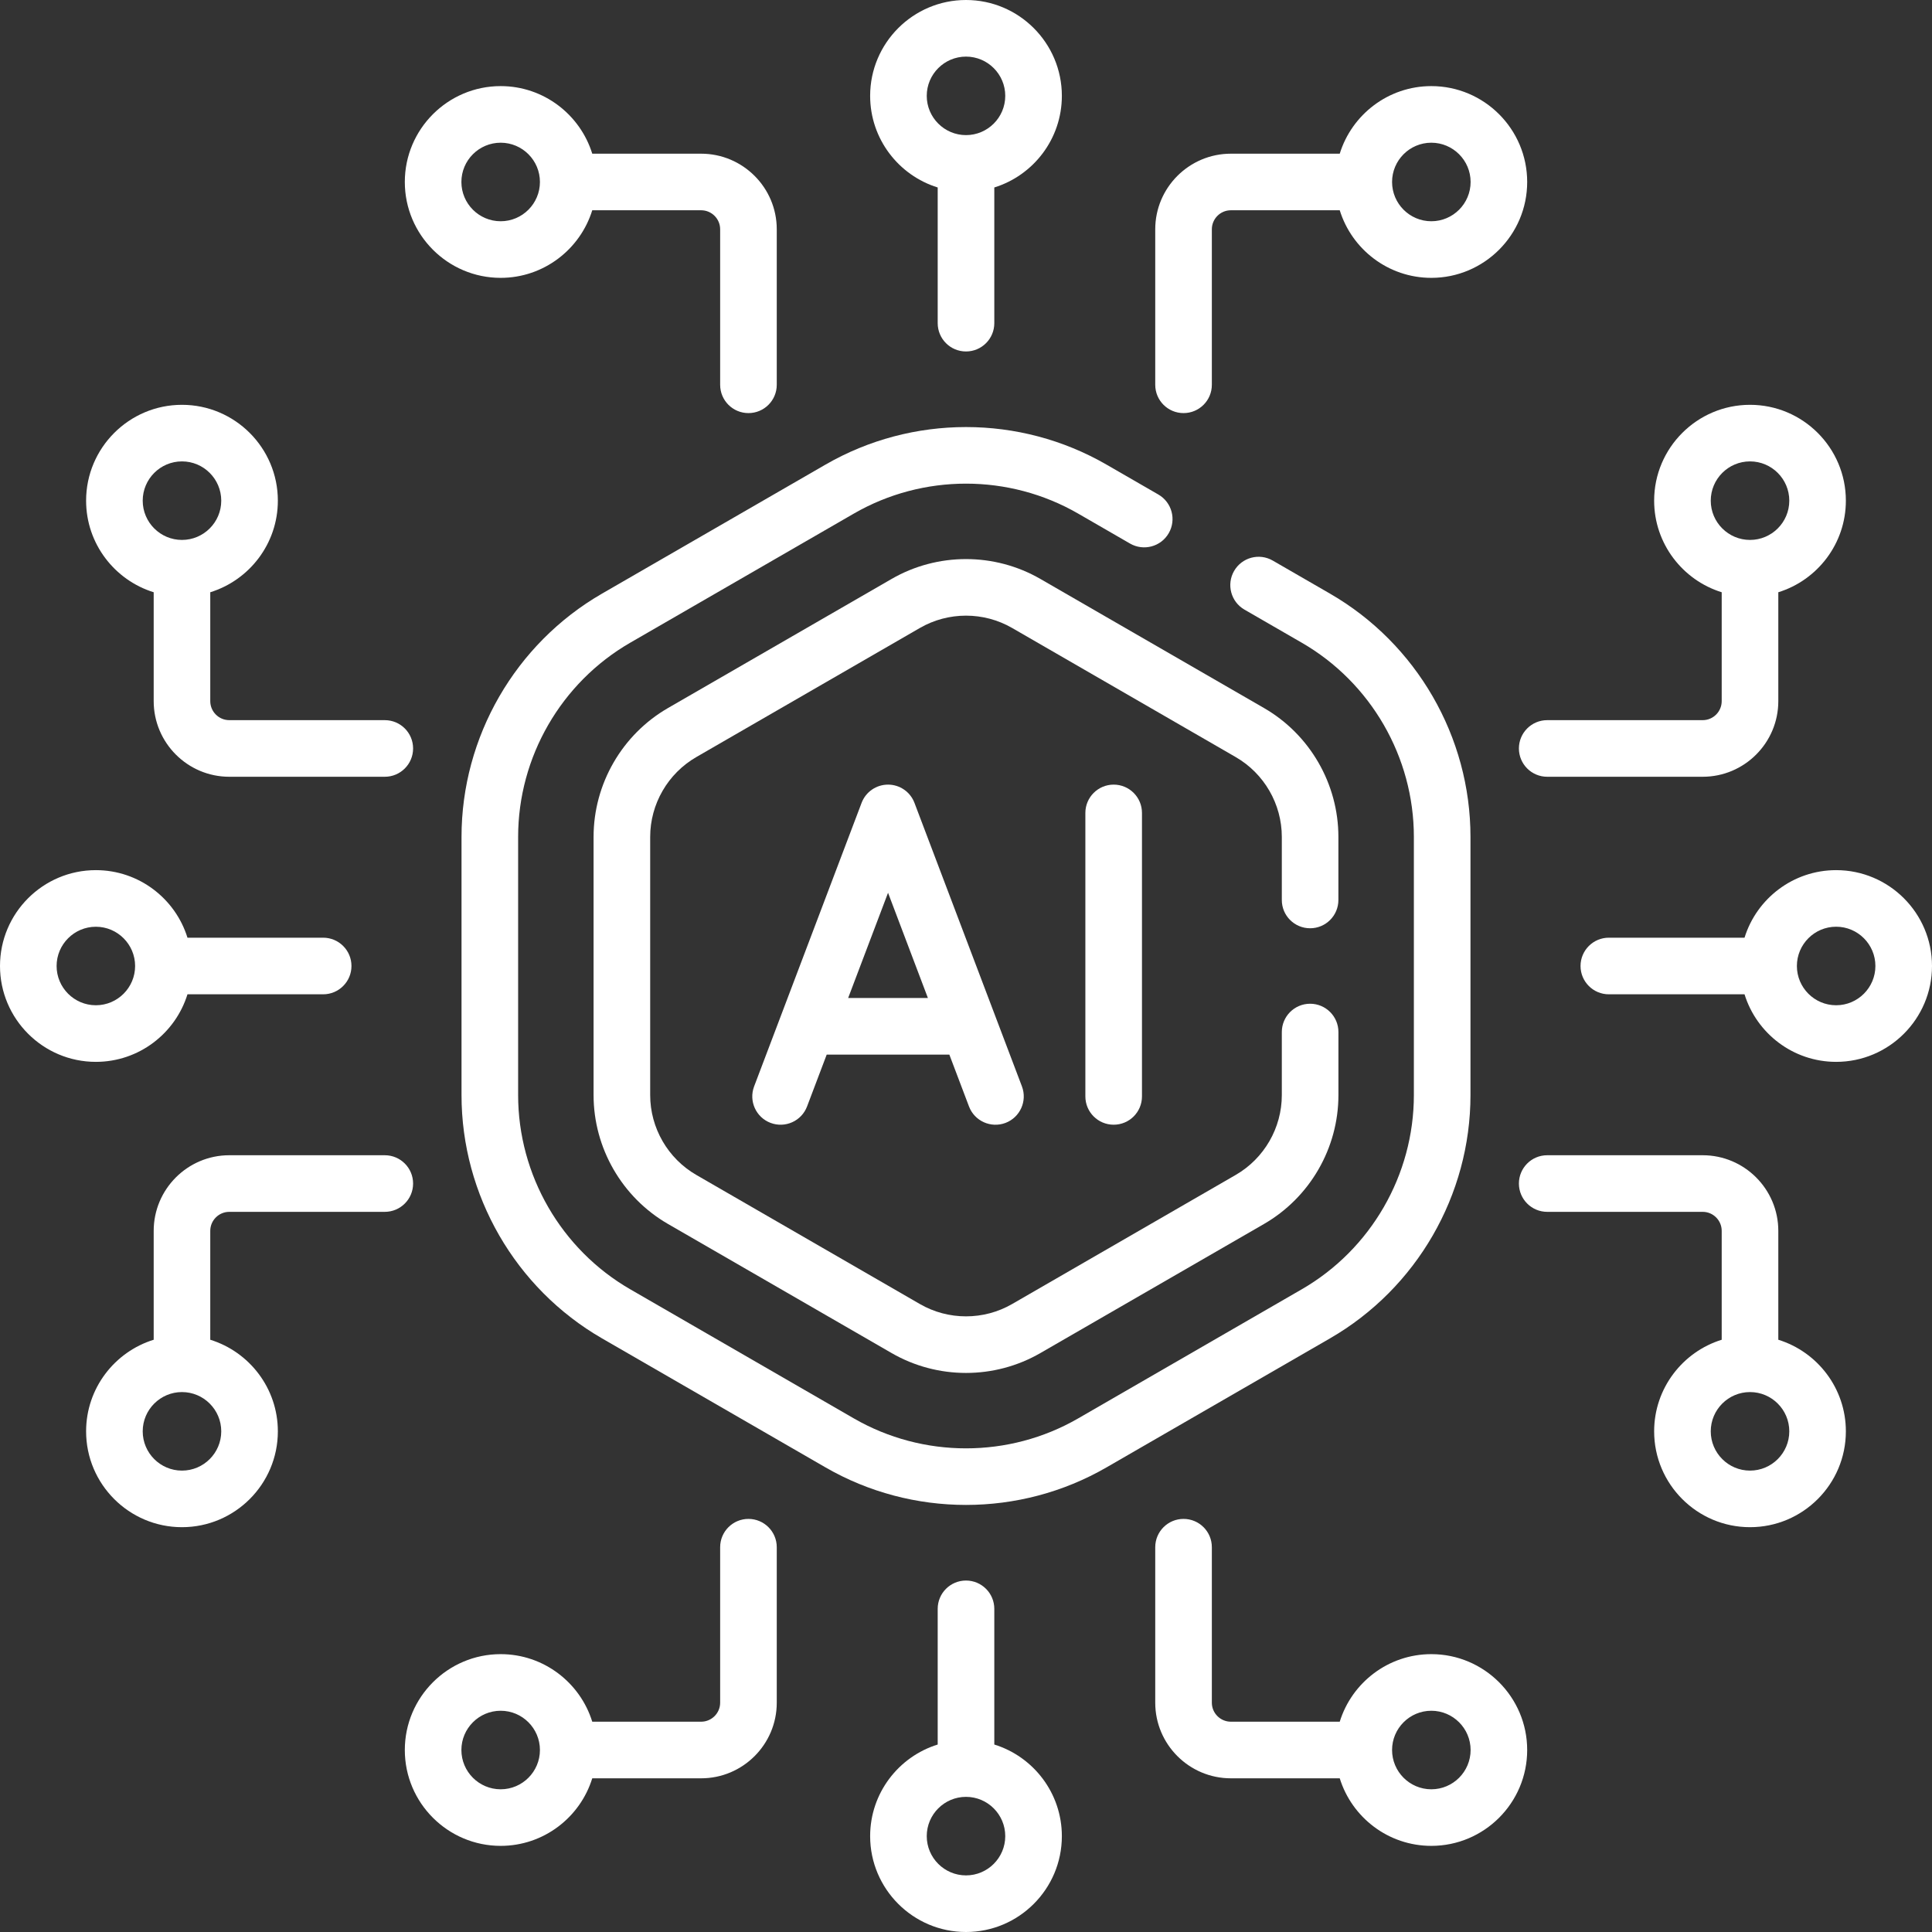
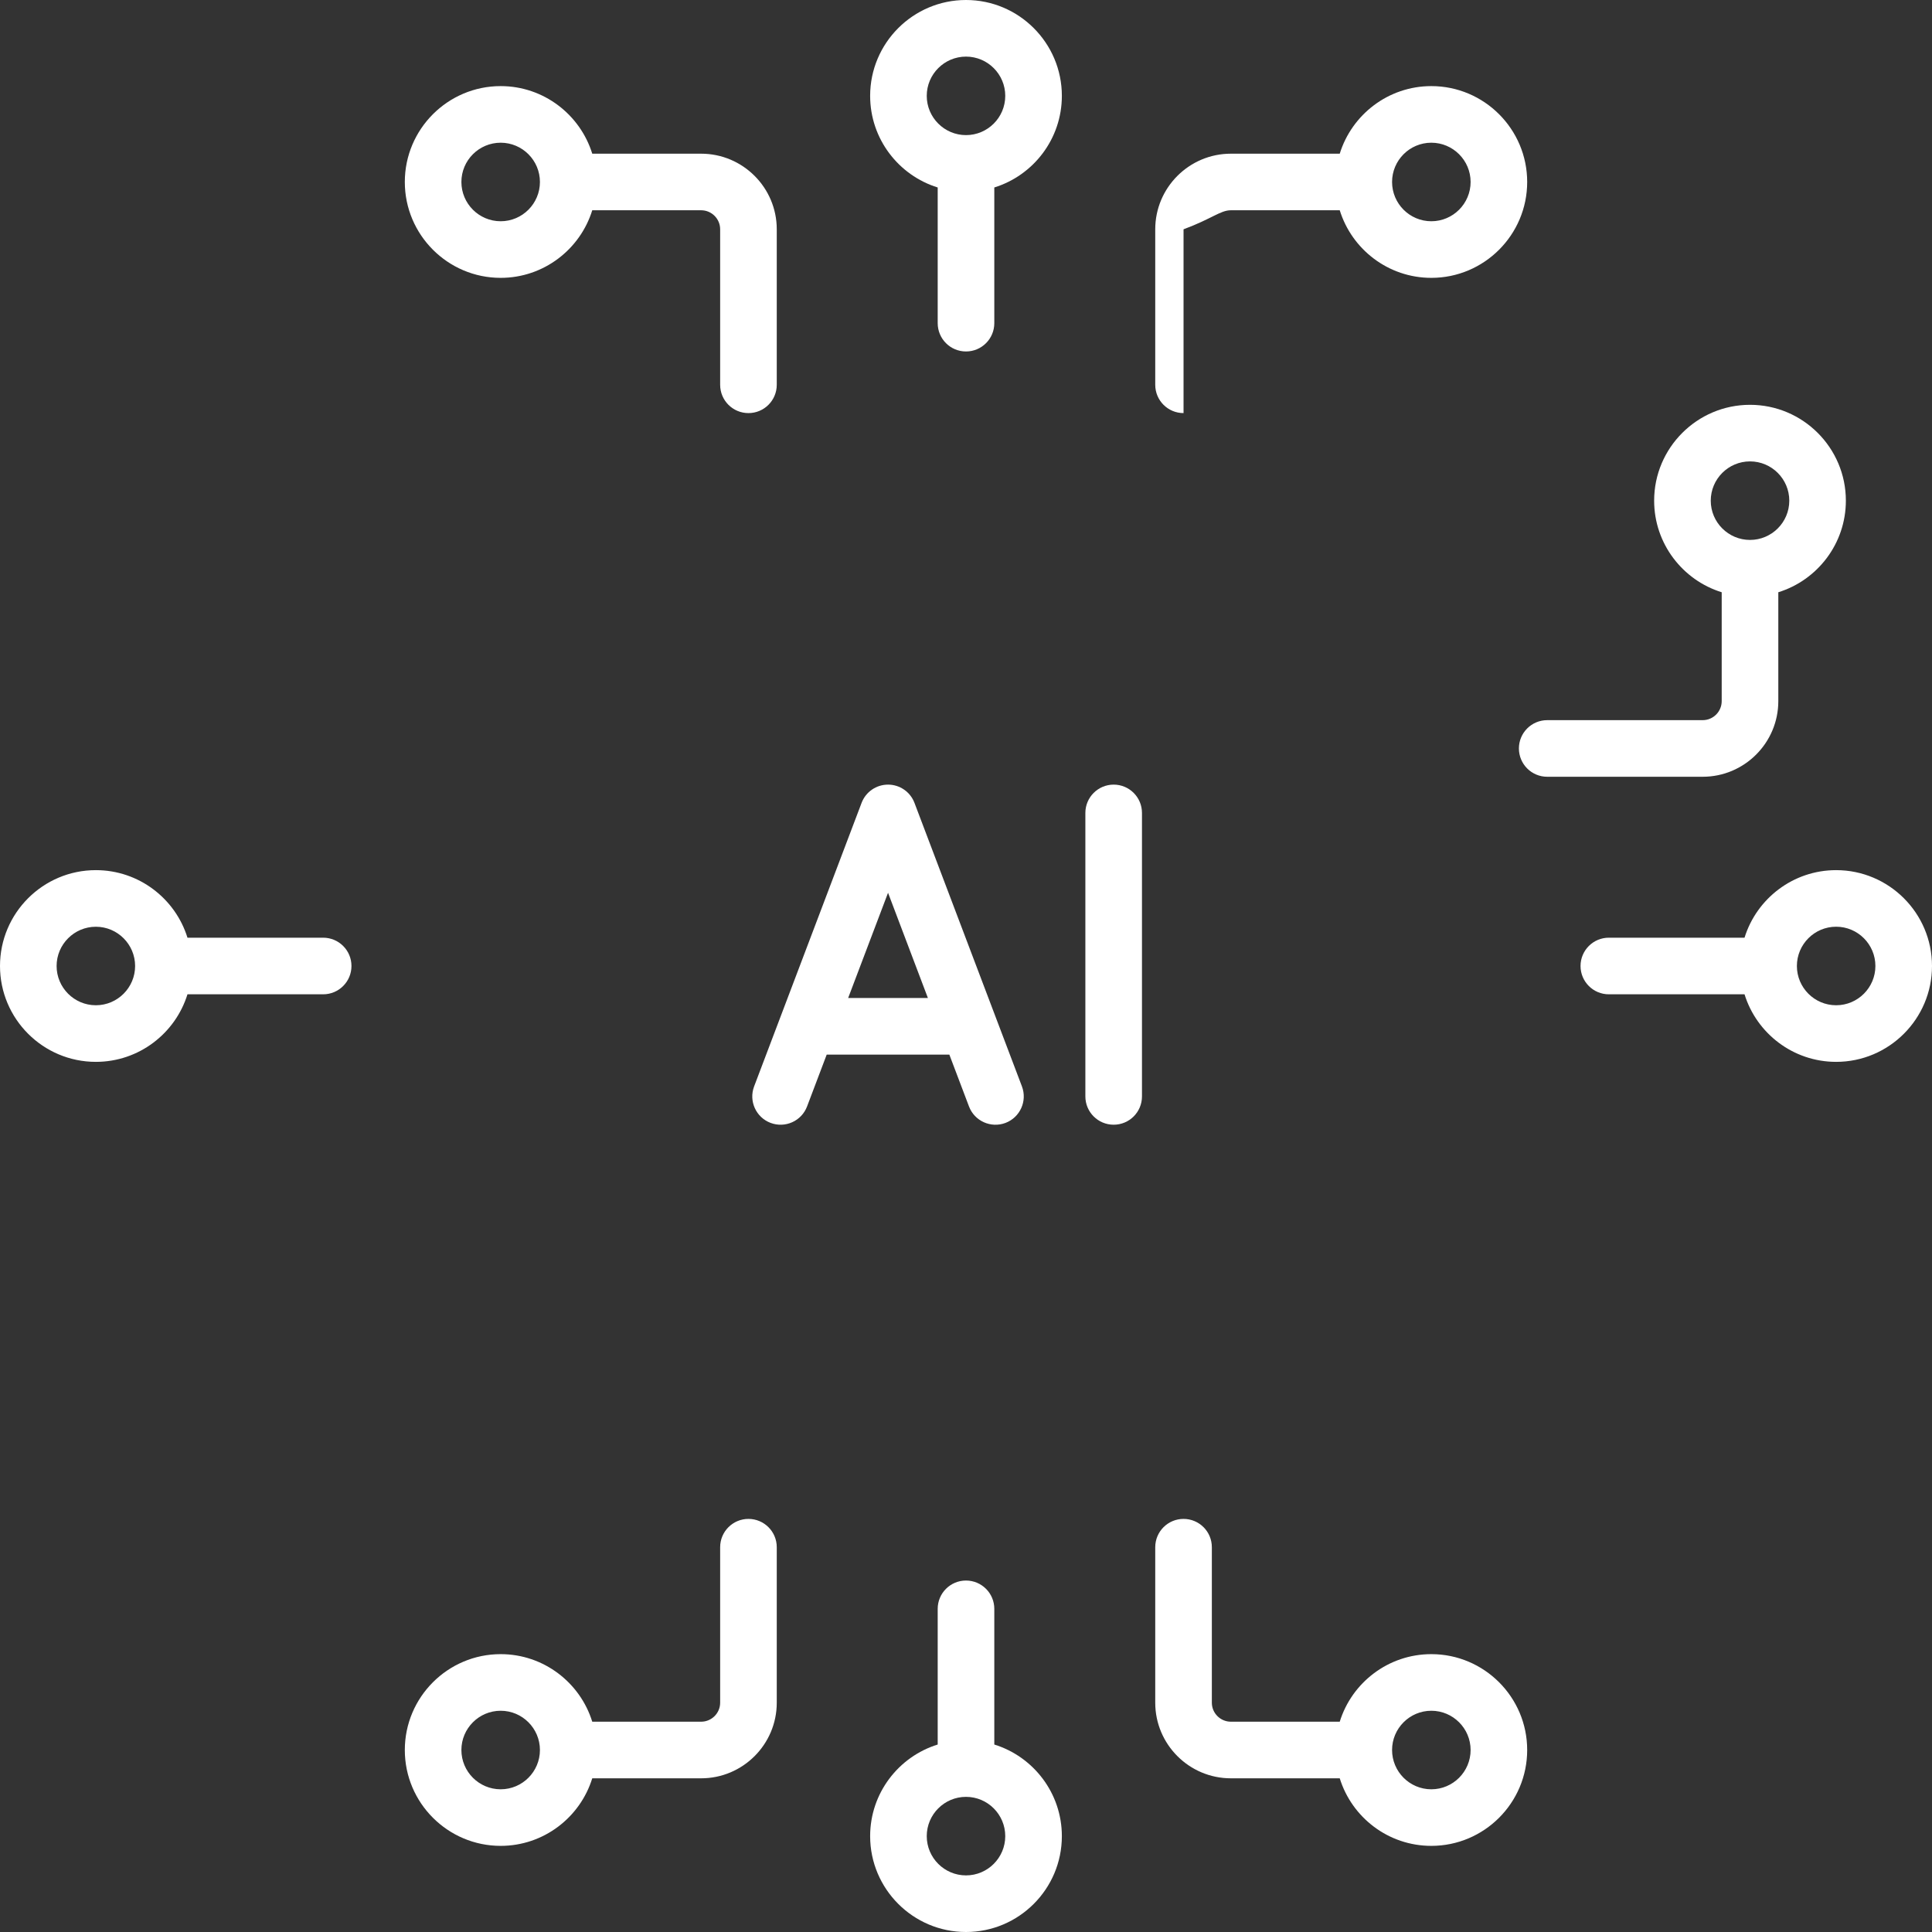
<svg xmlns="http://www.w3.org/2000/svg" width="60" height="60" viewBox="0 0 60 60" fill="none">
  <rect x="0" y="0" width="60" height="60" fill="#333333" stroke="none" />
  <g clip-path="url(#clip0_308_50)">
    <path d="M27.579 24.367C27.213 24.367 26.886 24.593 26.757 24.935L23.42 33.739C23.248 34.193 23.476 34.7 23.93 34.872C24.384 35.044 24.892 34.816 25.064 34.362L25.674 32.752H29.483L30.093 34.362C30.265 34.816 30.773 35.044 31.227 34.873C31.68 34.701 31.909 34.193 31.737 33.739L28.4 24.935C28.271 24.593 27.944 24.367 27.579 24.367ZM26.34 30.994L27.579 27.726L28.817 30.994H26.34Z" fill="white" />
    <path d="M33.707 25.246V34.05C33.707 34.536 34.101 34.929 34.586 34.929C35.072 34.929 35.465 34.536 35.465 34.05V25.246C35.465 24.761 35.072 24.367 34.586 24.367C34.101 24.367 33.707 24.761 33.707 25.246Z" fill="white" />
    <path d="M30 10.915C30.485 10.915 30.879 10.522 30.879 10.036V5.822C32.093 5.446 32.977 4.313 32.977 2.977C32.977 1.335 31.642 0 30 0C28.358 0 27.023 1.335 27.023 2.977C27.023 4.313 27.907 5.446 29.121 5.822V10.036C29.121 10.522 29.514 10.915 30 10.915ZM28.781 2.977C28.781 2.305 29.328 1.758 30 1.758C30.672 1.758 31.219 2.305 31.219 2.977C31.219 3.65 30.672 4.196 30 4.196C29.328 4.196 28.781 3.649 28.781 2.977Z" fill="white" />
-     <path d="M44.451 2.674C43.115 2.674 41.983 3.559 41.607 4.773H38.226C36.931 4.773 35.877 5.826 35.877 7.121V11.95C35.877 12.436 36.27 12.829 36.756 12.829C37.242 12.829 37.635 12.436 37.635 11.95V7.121C37.635 6.795 37.9 6.53 38.226 6.53H41.607C41.983 7.744 43.115 8.629 44.451 8.629C46.093 8.629 47.428 7.293 47.428 5.651C47.428 4.01 46.093 2.674 44.451 2.674ZM44.451 6.871C43.779 6.871 43.232 6.324 43.232 5.651C43.232 4.979 43.779 4.432 44.451 4.432C45.123 4.432 45.671 4.979 45.671 5.651C45.671 6.324 45.124 6.871 44.451 6.871Z" fill="white" />
+     <path d="M44.451 2.674C43.115 2.674 41.983 3.559 41.607 4.773H38.226C36.931 4.773 35.877 5.826 35.877 7.121V11.95C35.877 12.436 36.27 12.829 36.756 12.829V7.121C37.635 6.795 37.9 6.53 38.226 6.53H41.607C41.983 7.744 43.115 8.629 44.451 8.629C46.093 8.629 47.428 7.293 47.428 5.651C47.428 4.01 46.093 2.674 44.451 2.674ZM44.451 6.871C43.779 6.871 43.232 6.324 43.232 5.651C43.232 4.979 43.779 4.432 44.451 4.432C45.123 4.432 45.671 4.979 45.671 5.651C45.671 6.324 45.124 6.871 44.451 6.871Z" fill="white" />
    <path d="M15.549 8.629C16.884 8.629 18.017 7.744 18.393 6.53H21.774C22.1 6.53 22.365 6.795 22.365 7.121V11.95C22.365 12.436 22.758 12.829 23.244 12.829C23.729 12.829 24.123 12.436 24.123 11.95V7.121C24.123 5.826 23.069 4.773 21.774 4.773H18.393C18.017 3.559 16.884 2.674 15.549 2.674C13.907 2.674 12.572 4.01 12.572 5.651C12.572 7.293 13.907 8.629 15.549 8.629ZM15.549 4.432C16.221 4.432 16.768 4.979 16.768 5.651C16.768 6.324 16.221 6.871 15.549 6.871C14.876 6.871 14.329 6.324 14.329 5.651C14.329 4.979 14.876 4.432 15.549 4.432Z" fill="white" />
    <path d="M30 49.085C29.514 49.085 29.121 49.478 29.121 49.964V54.178C27.907 54.554 27.023 55.687 27.023 57.023C27.023 58.664 28.358 60 30 60C31.642 60 32.977 58.665 32.977 57.023C32.977 55.687 32.093 54.554 30.879 54.178V49.964C30.879 49.478 30.485 49.085 30 49.085ZM31.219 57.023C31.219 57.695 30.672 58.242 30 58.242C29.328 58.242 28.781 57.695 28.781 57.023C28.781 56.35 29.328 55.803 30 55.803C30.672 55.803 31.219 56.35 31.219 57.023Z" fill="white" />
    <path d="M44.451 51.371C43.115 51.371 41.983 52.255 41.607 53.469H38.226C37.9 53.469 37.635 53.204 37.635 52.879V48.05C37.635 47.564 37.242 47.171 36.756 47.171C36.27 47.171 35.877 47.564 35.877 48.05V52.879C35.877 54.174 36.931 55.227 38.226 55.227H41.607C41.983 56.441 43.115 57.325 44.451 57.325C46.093 57.325 47.428 55.99 47.428 54.348C47.428 52.707 46.093 51.371 44.451 51.371ZM44.451 55.568C43.779 55.568 43.232 55.021 43.232 54.348C43.232 53.676 43.779 53.129 44.451 53.129C45.123 53.129 45.671 53.676 45.671 54.348C45.671 55.021 45.124 55.568 44.451 55.568Z" fill="white" />
    <path d="M15.549 57.325C16.884 57.325 18.017 56.441 18.393 55.227H21.774C23.069 55.227 24.123 54.174 24.123 52.879V48.05C24.123 47.564 23.729 47.171 23.244 47.171C22.758 47.171 22.365 47.564 22.365 48.05V52.879C22.365 53.204 22.1 53.469 21.774 53.469H18.393C18.017 52.255 16.884 51.371 15.549 51.371C13.907 51.371 12.572 52.707 12.572 54.348C12.572 55.99 13.907 57.325 15.549 57.325ZM15.549 53.129C16.221 53.129 16.768 53.676 16.768 54.348C16.768 55.021 16.221 55.568 15.549 55.568C14.876 55.568 14.329 55.021 14.329 54.348C14.329 53.676 14.876 53.129 15.549 53.129Z" fill="white" />
    <path d="M2.977 32.977C4.313 32.977 5.446 32.093 5.822 30.879H10.036C10.522 30.879 10.915 30.485 10.915 30C10.915 29.515 10.522 29.121 10.036 29.121H5.822C5.446 27.907 4.313 27.023 2.977 27.023C1.335 27.023 0 28.358 0 30C0 31.642 1.335 32.977 2.977 32.977ZM2.977 28.781C3.649 28.781 4.196 29.328 4.196 30C4.196 30.672 3.649 31.219 2.977 31.219C2.305 31.219 1.758 30.672 1.758 30C1.758 29.328 2.305 28.781 2.977 28.781Z" fill="white" />
-     <path d="M4.773 18.393V21.774C4.773 23.069 5.826 24.123 7.121 24.123H11.95C12.436 24.123 12.829 23.729 12.829 23.244C12.829 22.759 12.436 22.365 11.95 22.365H7.121C6.795 22.365 6.53 22.1 6.53 21.774V18.393C7.744 18.017 8.629 16.884 8.629 15.549C8.629 13.907 7.293 12.572 5.651 12.572C4.01 12.572 2.674 13.907 2.674 15.549C2.674 16.884 3.559 18.017 4.773 18.393ZM5.651 14.329C6.324 14.329 6.871 14.876 6.871 15.549C6.871 16.221 6.324 16.768 5.651 16.768C4.979 16.768 4.432 16.221 4.432 15.549C4.432 14.876 4.979 14.329 5.651 14.329Z" fill="white" />
-     <path d="M11.95 35.877H7.121C5.826 35.877 4.773 36.931 4.773 38.226V41.607C3.559 41.983 2.674 43.115 2.674 44.451C2.674 46.093 4.01 47.428 5.651 47.428C7.293 47.428 8.629 46.093 8.629 44.451C8.629 43.115 7.744 41.983 6.53 41.607V38.226C6.53 37.9 6.795 37.635 7.121 37.635H11.95C12.436 37.635 12.829 37.241 12.829 36.756C12.829 36.271 12.436 35.877 11.95 35.877ZM6.871 44.451C6.871 45.124 6.324 45.671 5.651 45.671C4.979 45.671 4.432 45.124 4.432 44.451C4.432 43.779 4.979 43.232 5.651 43.232C6.324 43.232 6.871 43.779 6.871 44.451Z" fill="white" />
    <path d="M57.023 27.023C55.687 27.023 54.554 27.907 54.178 29.121H49.964C49.478 29.121 49.085 29.515 49.085 30C49.085 30.485 49.478 30.879 49.964 30.879H54.178C54.554 32.093 55.687 32.977 57.023 32.977C58.664 32.977 60 31.642 60 30C60 28.358 58.664 27.023 57.023 27.023ZM57.023 31.219C56.35 31.219 55.804 30.672 55.804 30C55.804 29.327 56.35 28.78 57.023 28.78C57.695 28.78 58.242 29.327 58.242 30C58.242 30.672 57.695 31.219 57.023 31.219Z" fill="white" />
    <path d="M55.227 21.774V18.393C56.441 18.017 57.325 16.884 57.325 15.549C57.325 13.907 55.99 12.572 54.348 12.572C52.707 12.572 51.371 13.907 51.371 15.549C51.371 16.884 52.256 18.017 53.469 18.393V21.774C53.469 22.1 53.204 22.365 52.879 22.365H48.05C47.564 22.365 47.171 22.759 47.171 23.244C47.171 23.729 47.564 24.123 48.05 24.123H52.879C54.174 24.123 55.227 23.069 55.227 21.774ZM53.129 15.549C53.129 14.876 53.676 14.329 54.348 14.329C55.021 14.329 55.568 14.876 55.568 15.549C55.568 16.221 55.021 16.768 54.348 16.768C53.676 16.768 53.129 16.221 53.129 15.549Z" fill="white" />
-     <path d="M52.879 35.877H48.05C47.564 35.877 47.171 36.271 47.171 36.756C47.171 37.241 47.564 37.635 48.05 37.635H52.879C53.204 37.635 53.469 37.9 53.469 38.226V41.607C52.256 41.983 51.371 43.115 51.371 44.451C51.371 46.093 52.707 47.428 54.348 47.428C55.99 47.428 57.325 46.093 57.325 44.451C57.325 43.115 56.441 41.983 55.227 41.607V38.226C55.227 36.931 54.174 35.877 52.879 35.877ZM55.568 44.451C55.568 45.124 55.021 45.671 54.348 45.671C53.676 45.671 53.129 45.124 53.129 44.451C53.129 43.779 53.676 43.232 54.348 43.232C55.021 43.232 55.568 43.779 55.568 44.451Z" fill="white" />
-     <path d="M40.687 28.828C41.172 28.828 41.565 28.435 41.565 27.949V25.991C41.565 24.345 40.68 22.811 39.254 21.988L32.311 17.98C30.886 17.157 29.114 17.157 27.689 17.98L20.746 21.988C19.32 22.811 18.434 24.345 18.434 25.991V34.009C18.434 35.655 19.32 37.189 20.746 38.012L27.689 42.02C28.402 42.432 29.201 42.638 30 42.638C30.799 42.638 31.599 42.432 32.311 42.02L39.254 38.012C40.68 37.189 41.566 35.655 41.566 34.009V32.051C41.566 31.565 41.172 31.172 40.687 31.172C40.201 31.172 39.808 31.565 39.808 32.051V34.009C39.808 35.029 39.259 35.979 38.375 36.489L31.432 40.498C30.549 41.008 29.451 41.008 28.568 40.498L21.625 36.489C20.741 35.979 20.192 35.029 20.192 34.009V25.991C20.192 24.971 20.741 24.021 21.625 23.511L28.568 19.502C29.451 18.992 30.549 18.992 31.432 19.502L38.375 23.511C39.259 24.021 39.808 24.971 39.808 25.991V27.949C39.807 28.435 40.201 28.828 40.687 28.828Z" fill="white" />
-     <path d="M18.695 18.436C16.004 19.99 14.333 22.885 14.333 25.991V34.009C14.333 37.115 16.004 40.01 18.695 41.564L25.638 45.572C26.983 46.349 28.492 46.737 30 46.737C31.508 46.737 33.017 46.349 34.362 45.572L41.305 41.564C43.996 40.01 45.667 37.115 45.667 34.009V25.991C45.667 22.885 43.996 19.99 41.305 18.436L39.526 17.409C39.106 17.166 38.568 17.311 38.326 17.731C38.083 18.151 38.227 18.689 38.647 18.932L40.426 19.959C42.575 21.199 43.909 23.511 43.909 25.991V34.008C43.909 36.489 42.575 38.801 40.426 40.041L33.483 44.05C31.335 45.29 28.666 45.29 26.517 44.05L19.574 40.041C17.425 38.801 16.091 36.489 16.091 34.008V25.991C16.091 23.511 17.425 21.199 19.574 19.959L26.517 15.95C28.665 14.71 31.335 14.71 33.483 15.95L35.095 16.881C35.515 17.123 36.053 16.98 36.296 16.559C36.539 16.139 36.395 15.601 35.974 15.358L34.362 14.428C31.672 12.874 28.329 12.874 25.638 14.428L18.695 18.436Z" fill="white" />
  </g>
  <defs>
    <clipPath id="clip0_308_50">
      <rect width="60" height="60" fill="white" />
    </clipPath>
  </defs>
</svg>